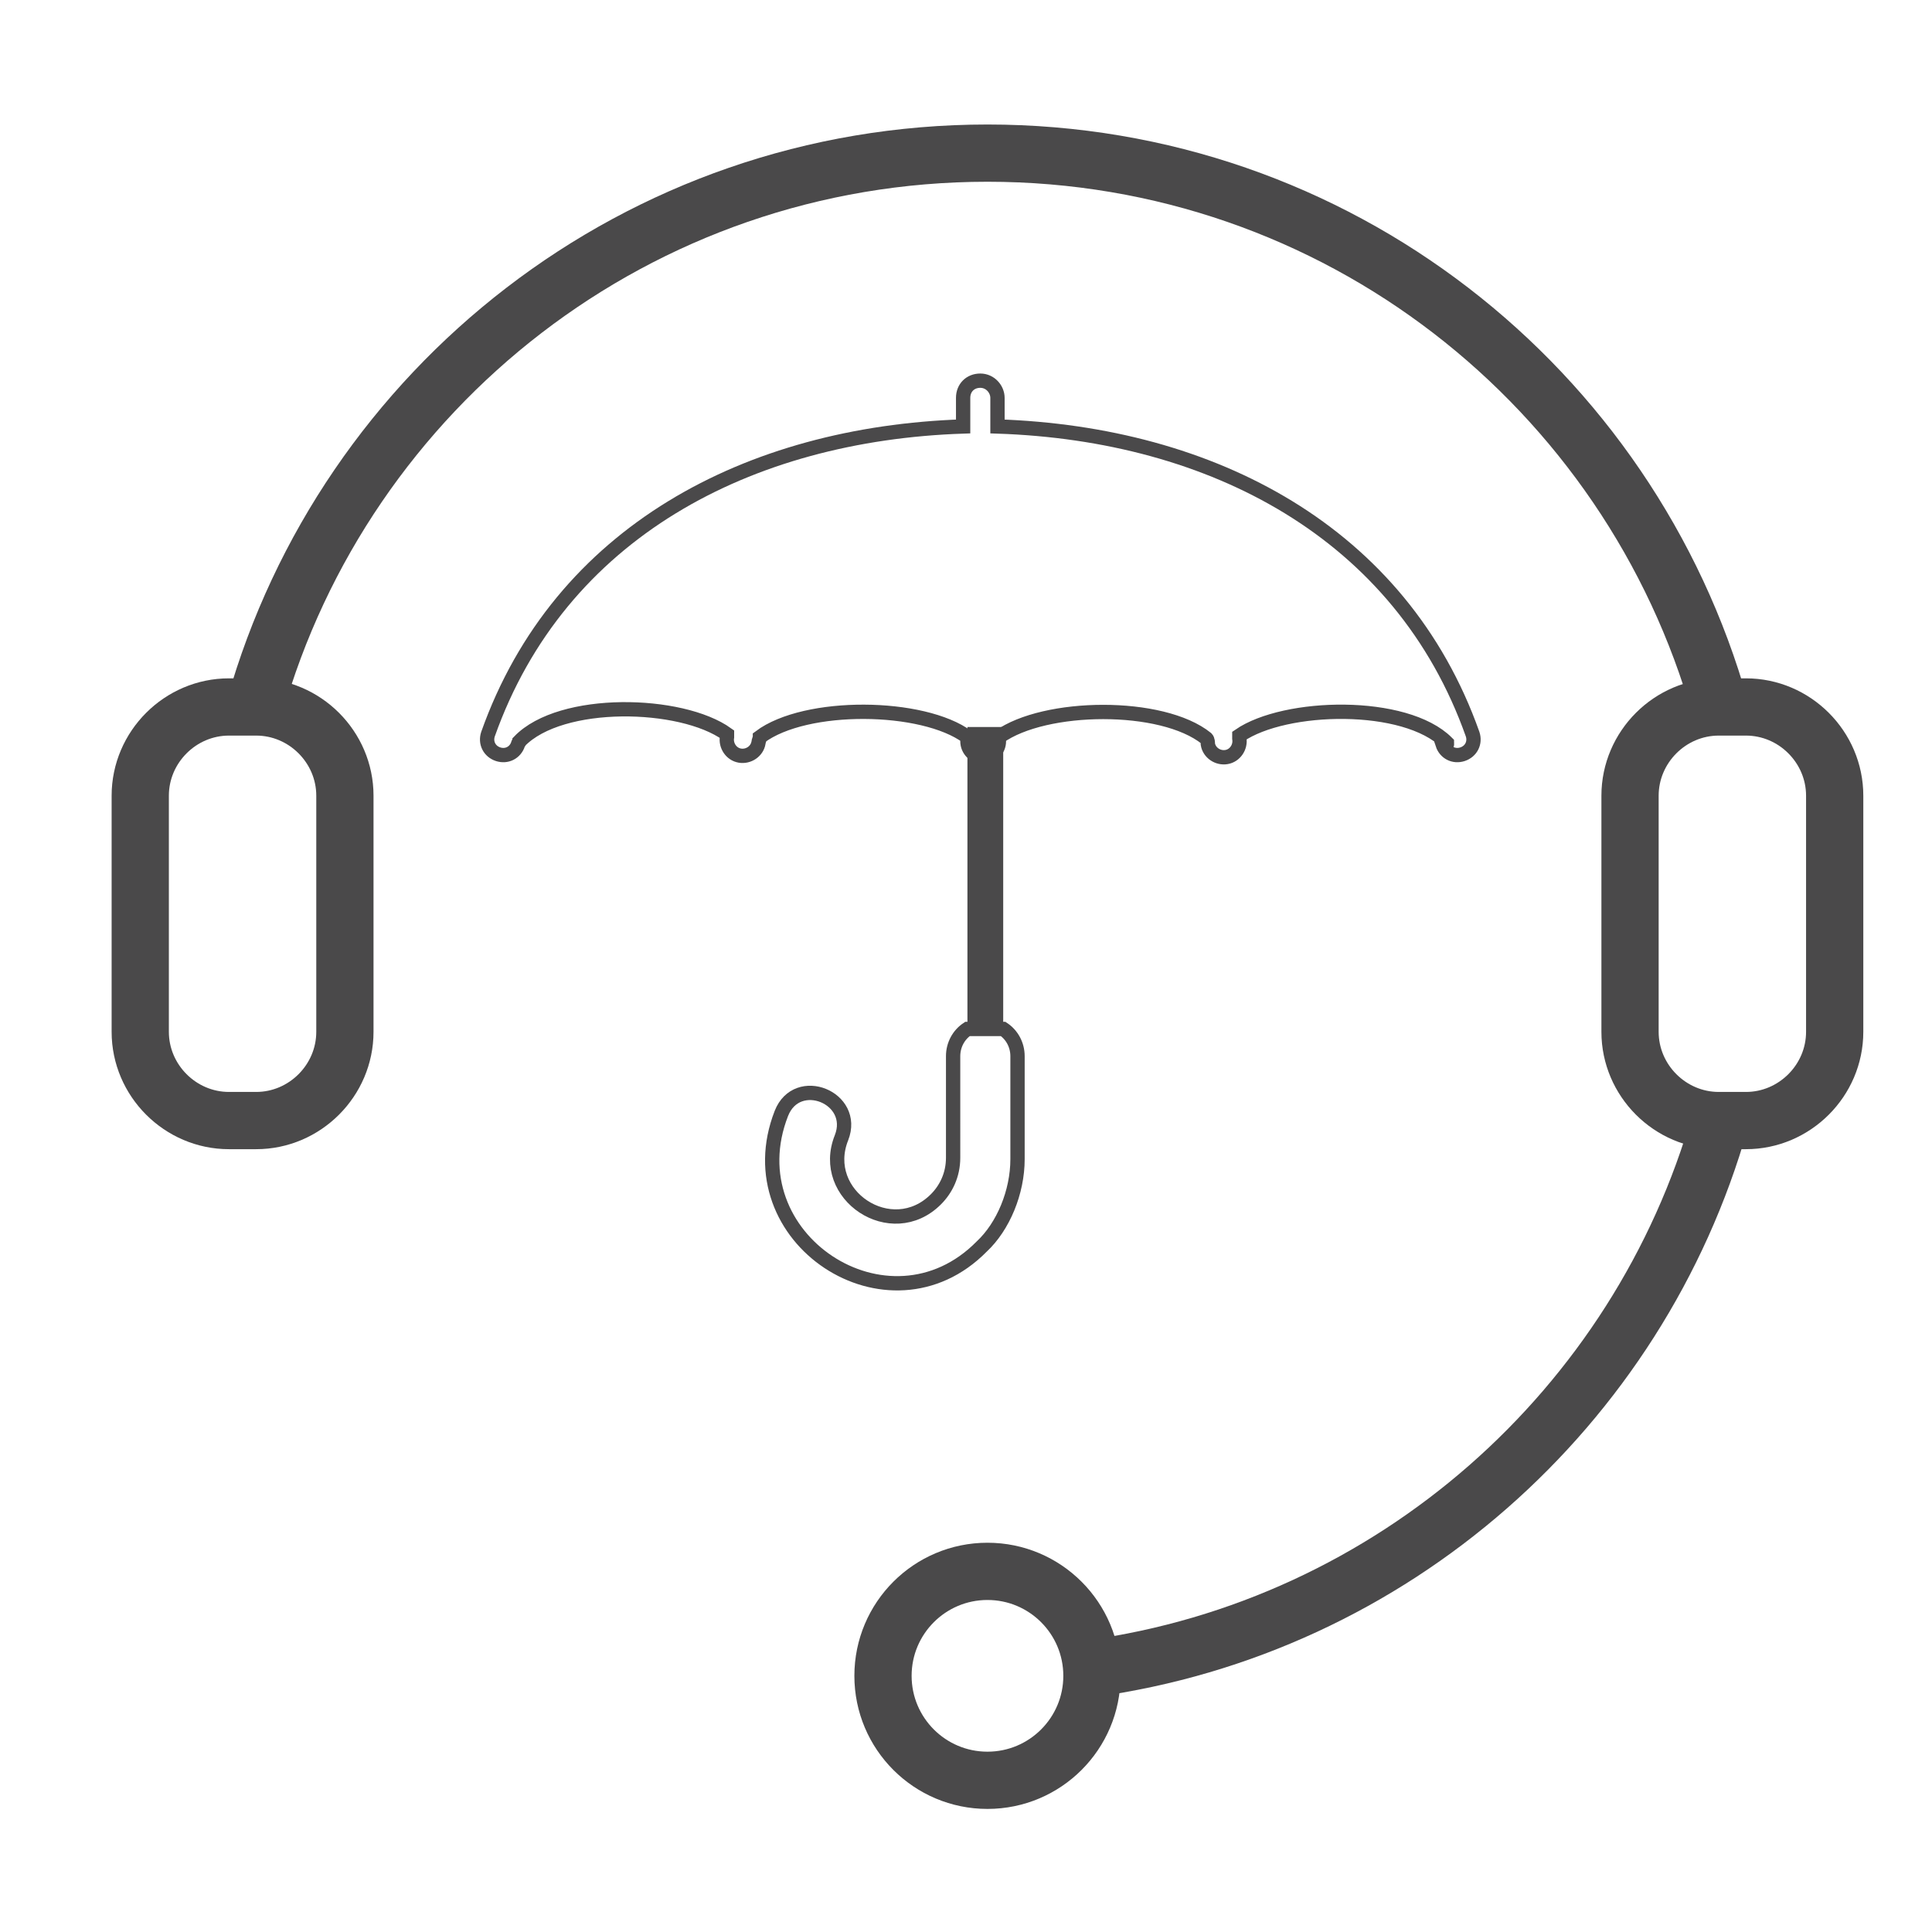
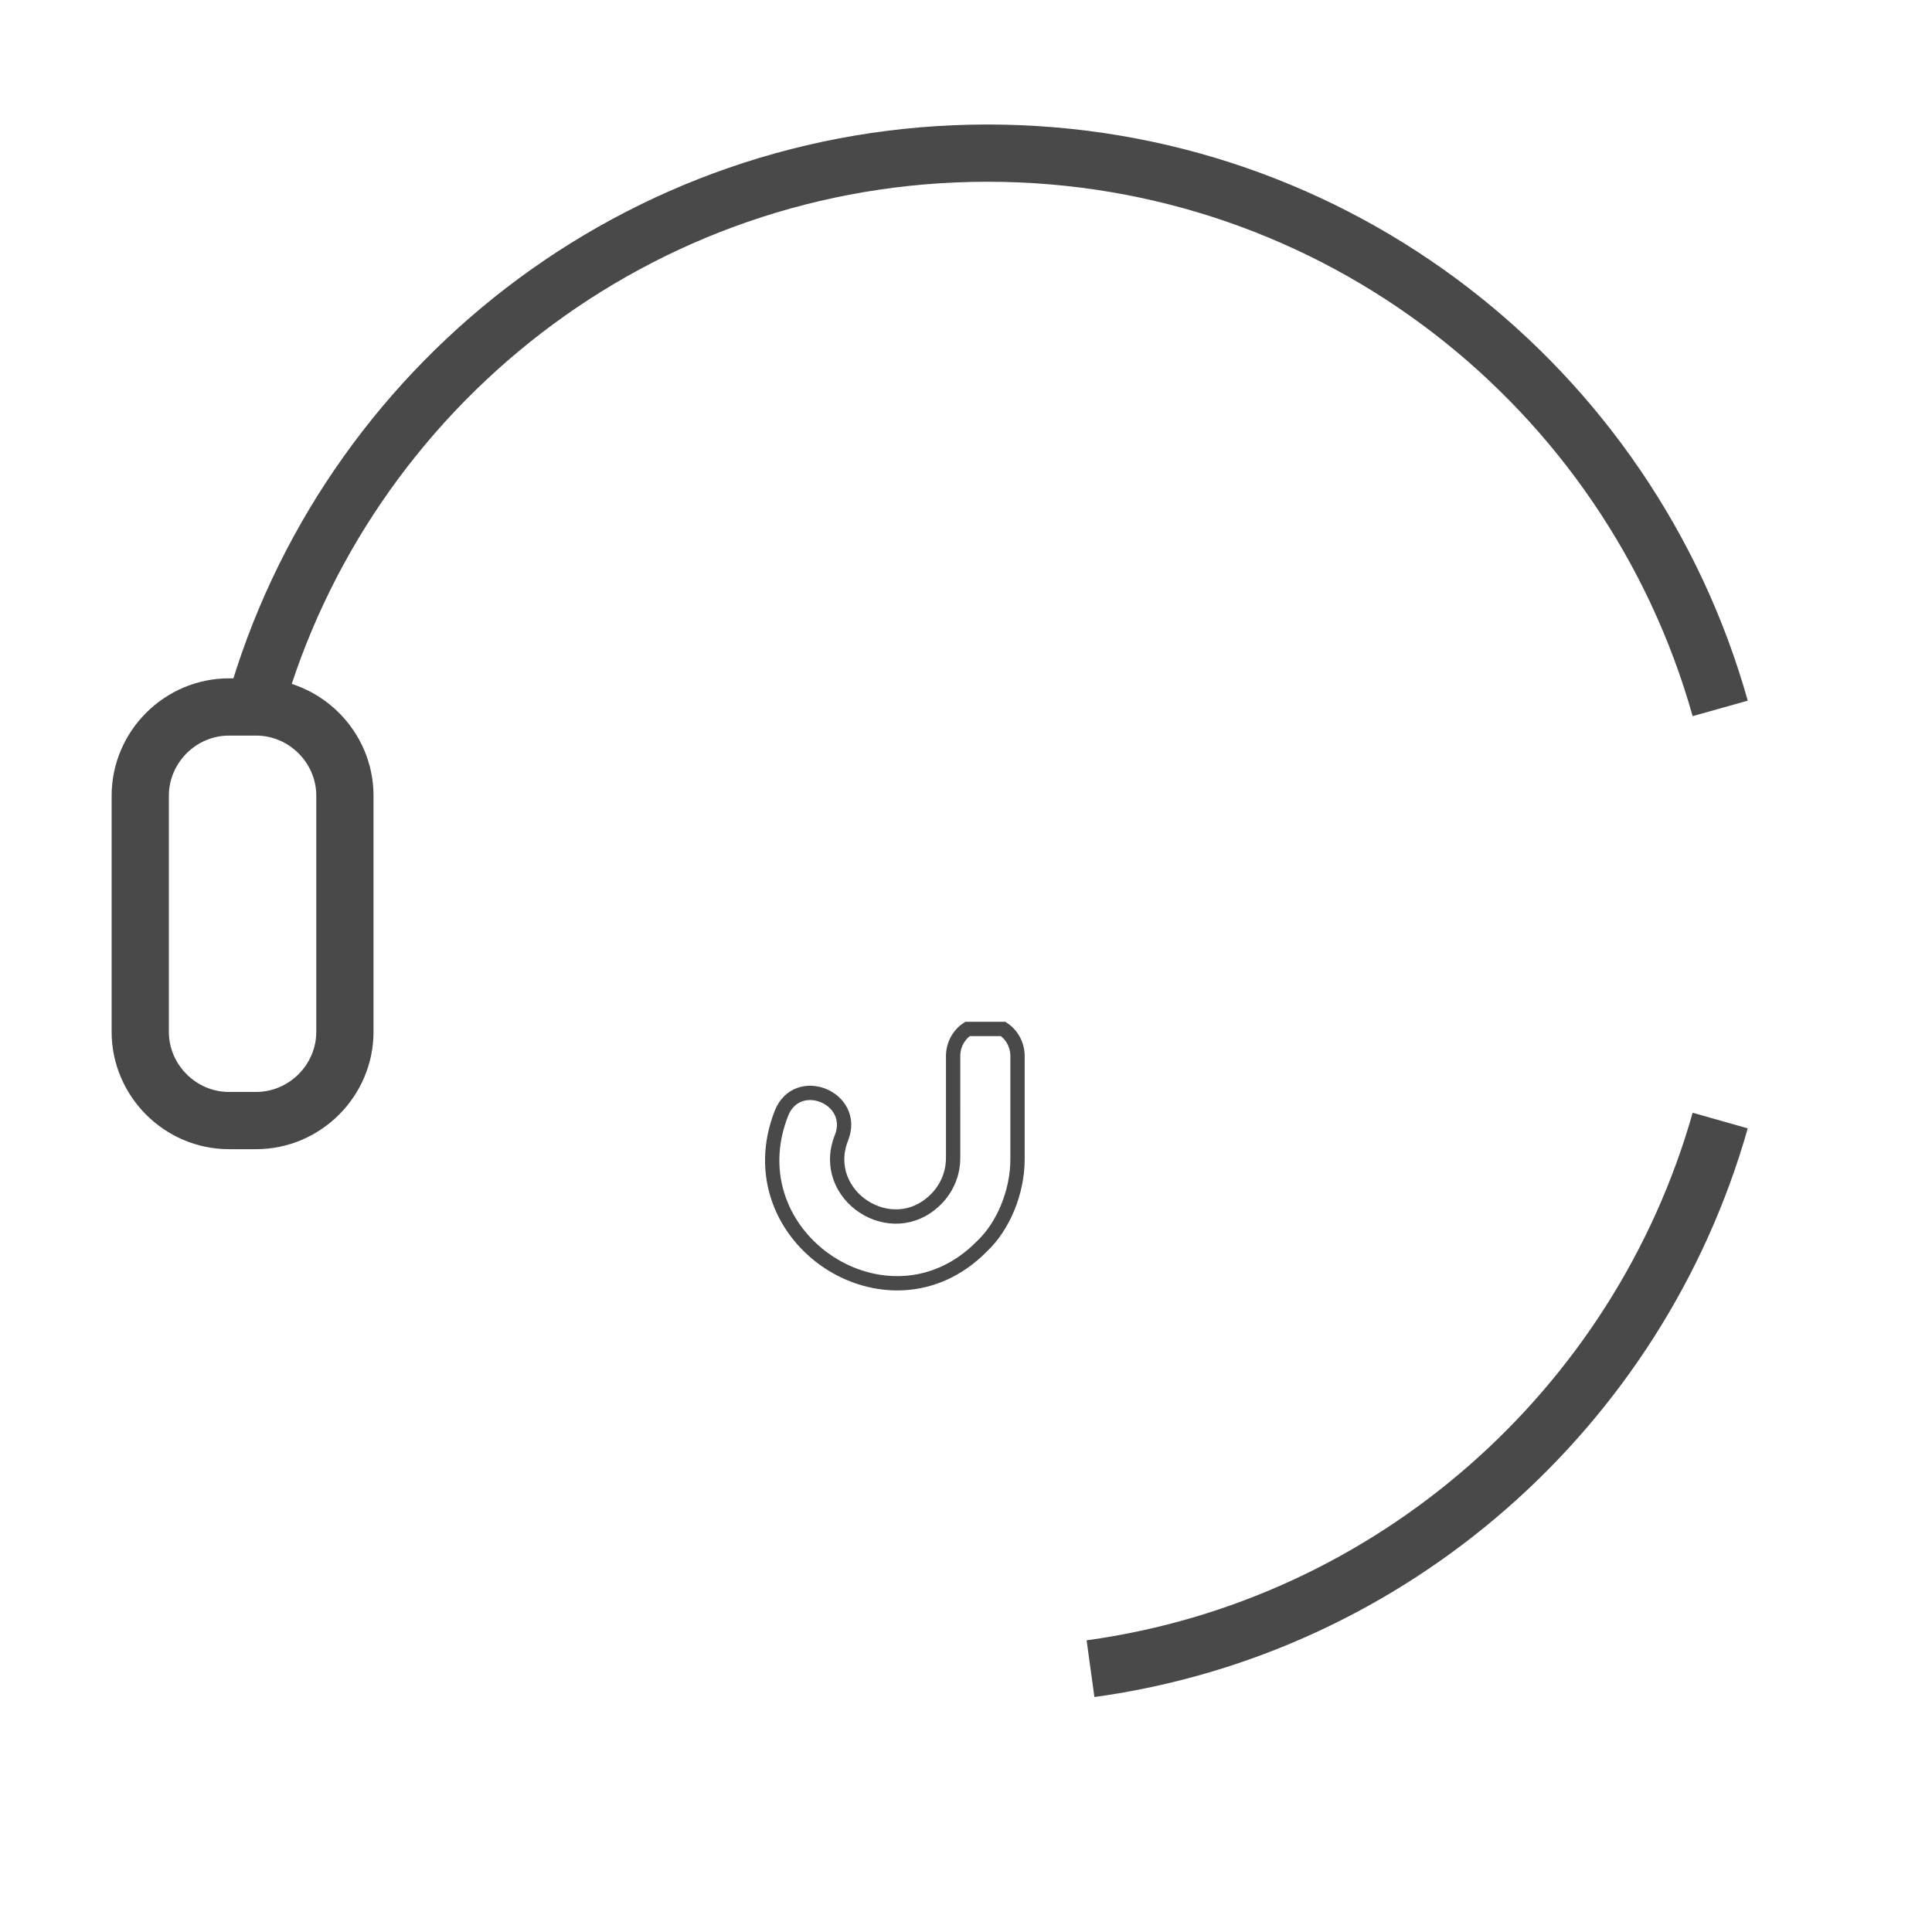
<svg xmlns="http://www.w3.org/2000/svg" version="1.1" id="Layer_1" x="0px" y="0px" viewBox="0 0 135 135" style="enable-background:new 0 0 135 135;" xml:space="preserve">
  <style type="text/css">
	.st0{fill:none;stroke:#4A494A;stroke-width:4;stroke-miterlimit:10;}
	.st1{fill-rule:evenodd;clip-rule:evenodd;fill:none;stroke:#4A494A;stroke-miterlimit:10;}
	.st2{fill-rule:evenodd;clip-rule:evenodd;fill:#4A494A;}
</style>
  <path class="st0" d="M76.2,116.6c21.1-2.9,38.3-18.2,44-38.3" />
  <path class="st0" d="M17.8,49.4C24.1,27.1,44.6,10.7,69,10.7s44.9,16.4,51.2,38.8" />
  <path class="st0" d="M17.9,78.3H16c-3.4,0-6.2-2.8-6.2-6.2V55.6c0-3.4,2.8-6.2,6.2-6.2h1.9c3.4,0,6.2,2.8,6.2,6.2v16.5  C24.1,75.5,21.3,78.3,17.9,78.3z" />
-   <path class="st0" d="M122,78.3h-1.9c-3.4,0-6.2-2.8-6.2-6.2V55.6c0-3.4,2.8-6.2,6.2-6.2h1.9c3.4,0,6.2,2.8,6.2,6.2v16.5  C128.2,75.5,125.4,78.3,122,78.3z" />
-   <circle class="st0" cx="69" cy="117.1" r="7.3" />
  <path class="st1" d="M66.6,73.8c0-0.8,0.4-1.5,1-1.9h2.5c0.6,0.4,1,1.1,1,1.9V81c0,2.3-1,4.7-2.5,6.1l0,0c-6.5,6.6-17.4-0.6-14-9.3  c1.1-2.8,5.3-1.1,4.2,1.7c-1.6,4,3.5,7.4,6.6,4.3l0,0c0.7-0.7,1.2-1.7,1.2-2.9V73.8L66.6,73.8z" />
-   <polygon class="st2" points="70.1,50.8 70.1,72.1 67.6,72.1 67.6,50.8 70.1,50.8 " />
-   <path class="st1" d="M101.1,51.9c-2.9-2.9-11.3-2.7-14.5-0.5l0,0.2c0.1,0.6-0.3,1.2-0.9,1.3c-0.6,0.1-1.2-0.3-1.3-0.9  c0-0.1,0-0.3-0.1-0.4c-3.1-2.5-11.3-2.4-14.5-0.1v0.3c0,0.6-0.5,1.1-1.1,1.1c-0.6,0-1.1-0.5-1.1-1.1v-0.3c-3.1-2.3-11.3-2.4-14.5,0  c0,0.1-0.1,0.3-0.1,0.4c-0.1,0.6-0.7,1-1.3,0.9c-0.6-0.1-1-0.7-0.9-1.3l0-0.2c-3.2-2.3-11.6-2.5-14.5,0.5c0,0.1-0.1,0.1-0.1,0.2  c-0.2,0.6-0.8,0.9-1.4,0.7c-0.6-0.2-0.9-0.8-0.7-1.4c5-14.1,18.2-21,33.2-21.5v-2c0-0.7,0.5-1.2,1.2-1.2l0,0h0h0h0l0,0  c0.7,0,1.2,0.6,1.2,1.2v2c15,0.5,28.2,7.4,33.2,21.5c0.2,0.6-0.1,1.2-0.7,1.4c-0.6,0.2-1.2-0.1-1.4-0.7  C101.2,52.1,101.1,52,101.1,51.9L101.1,51.9z" />
</svg>